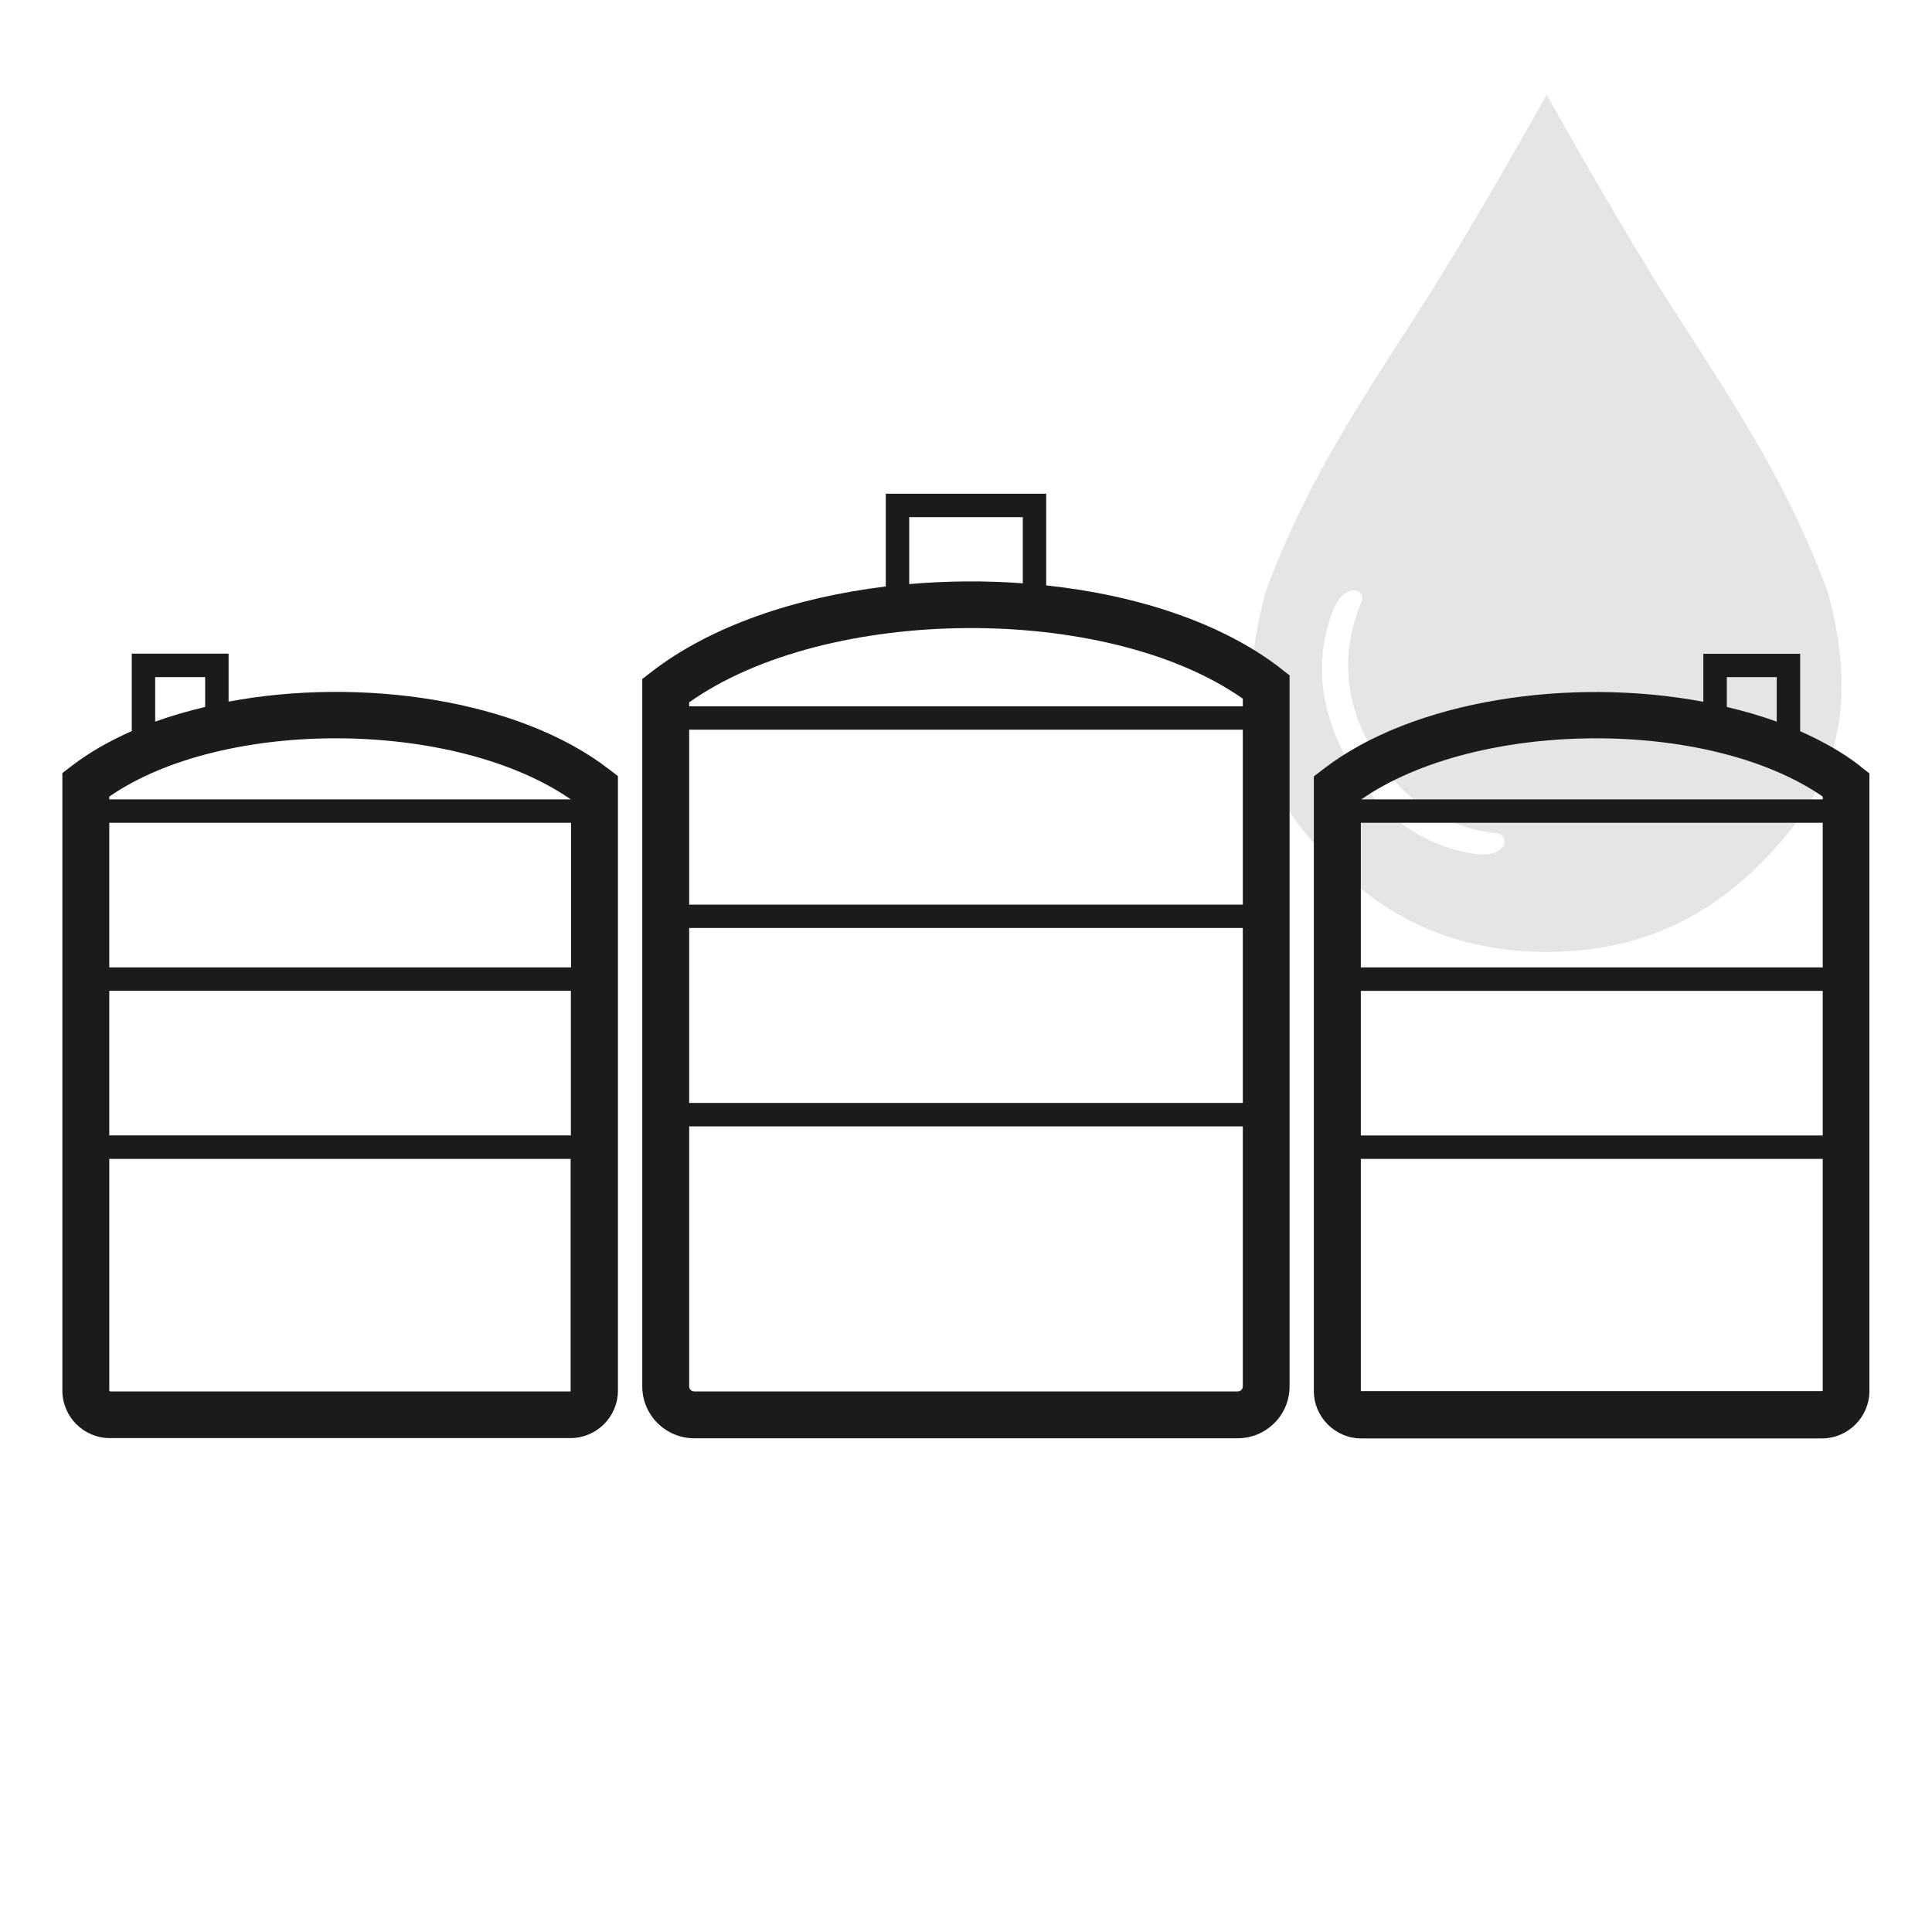
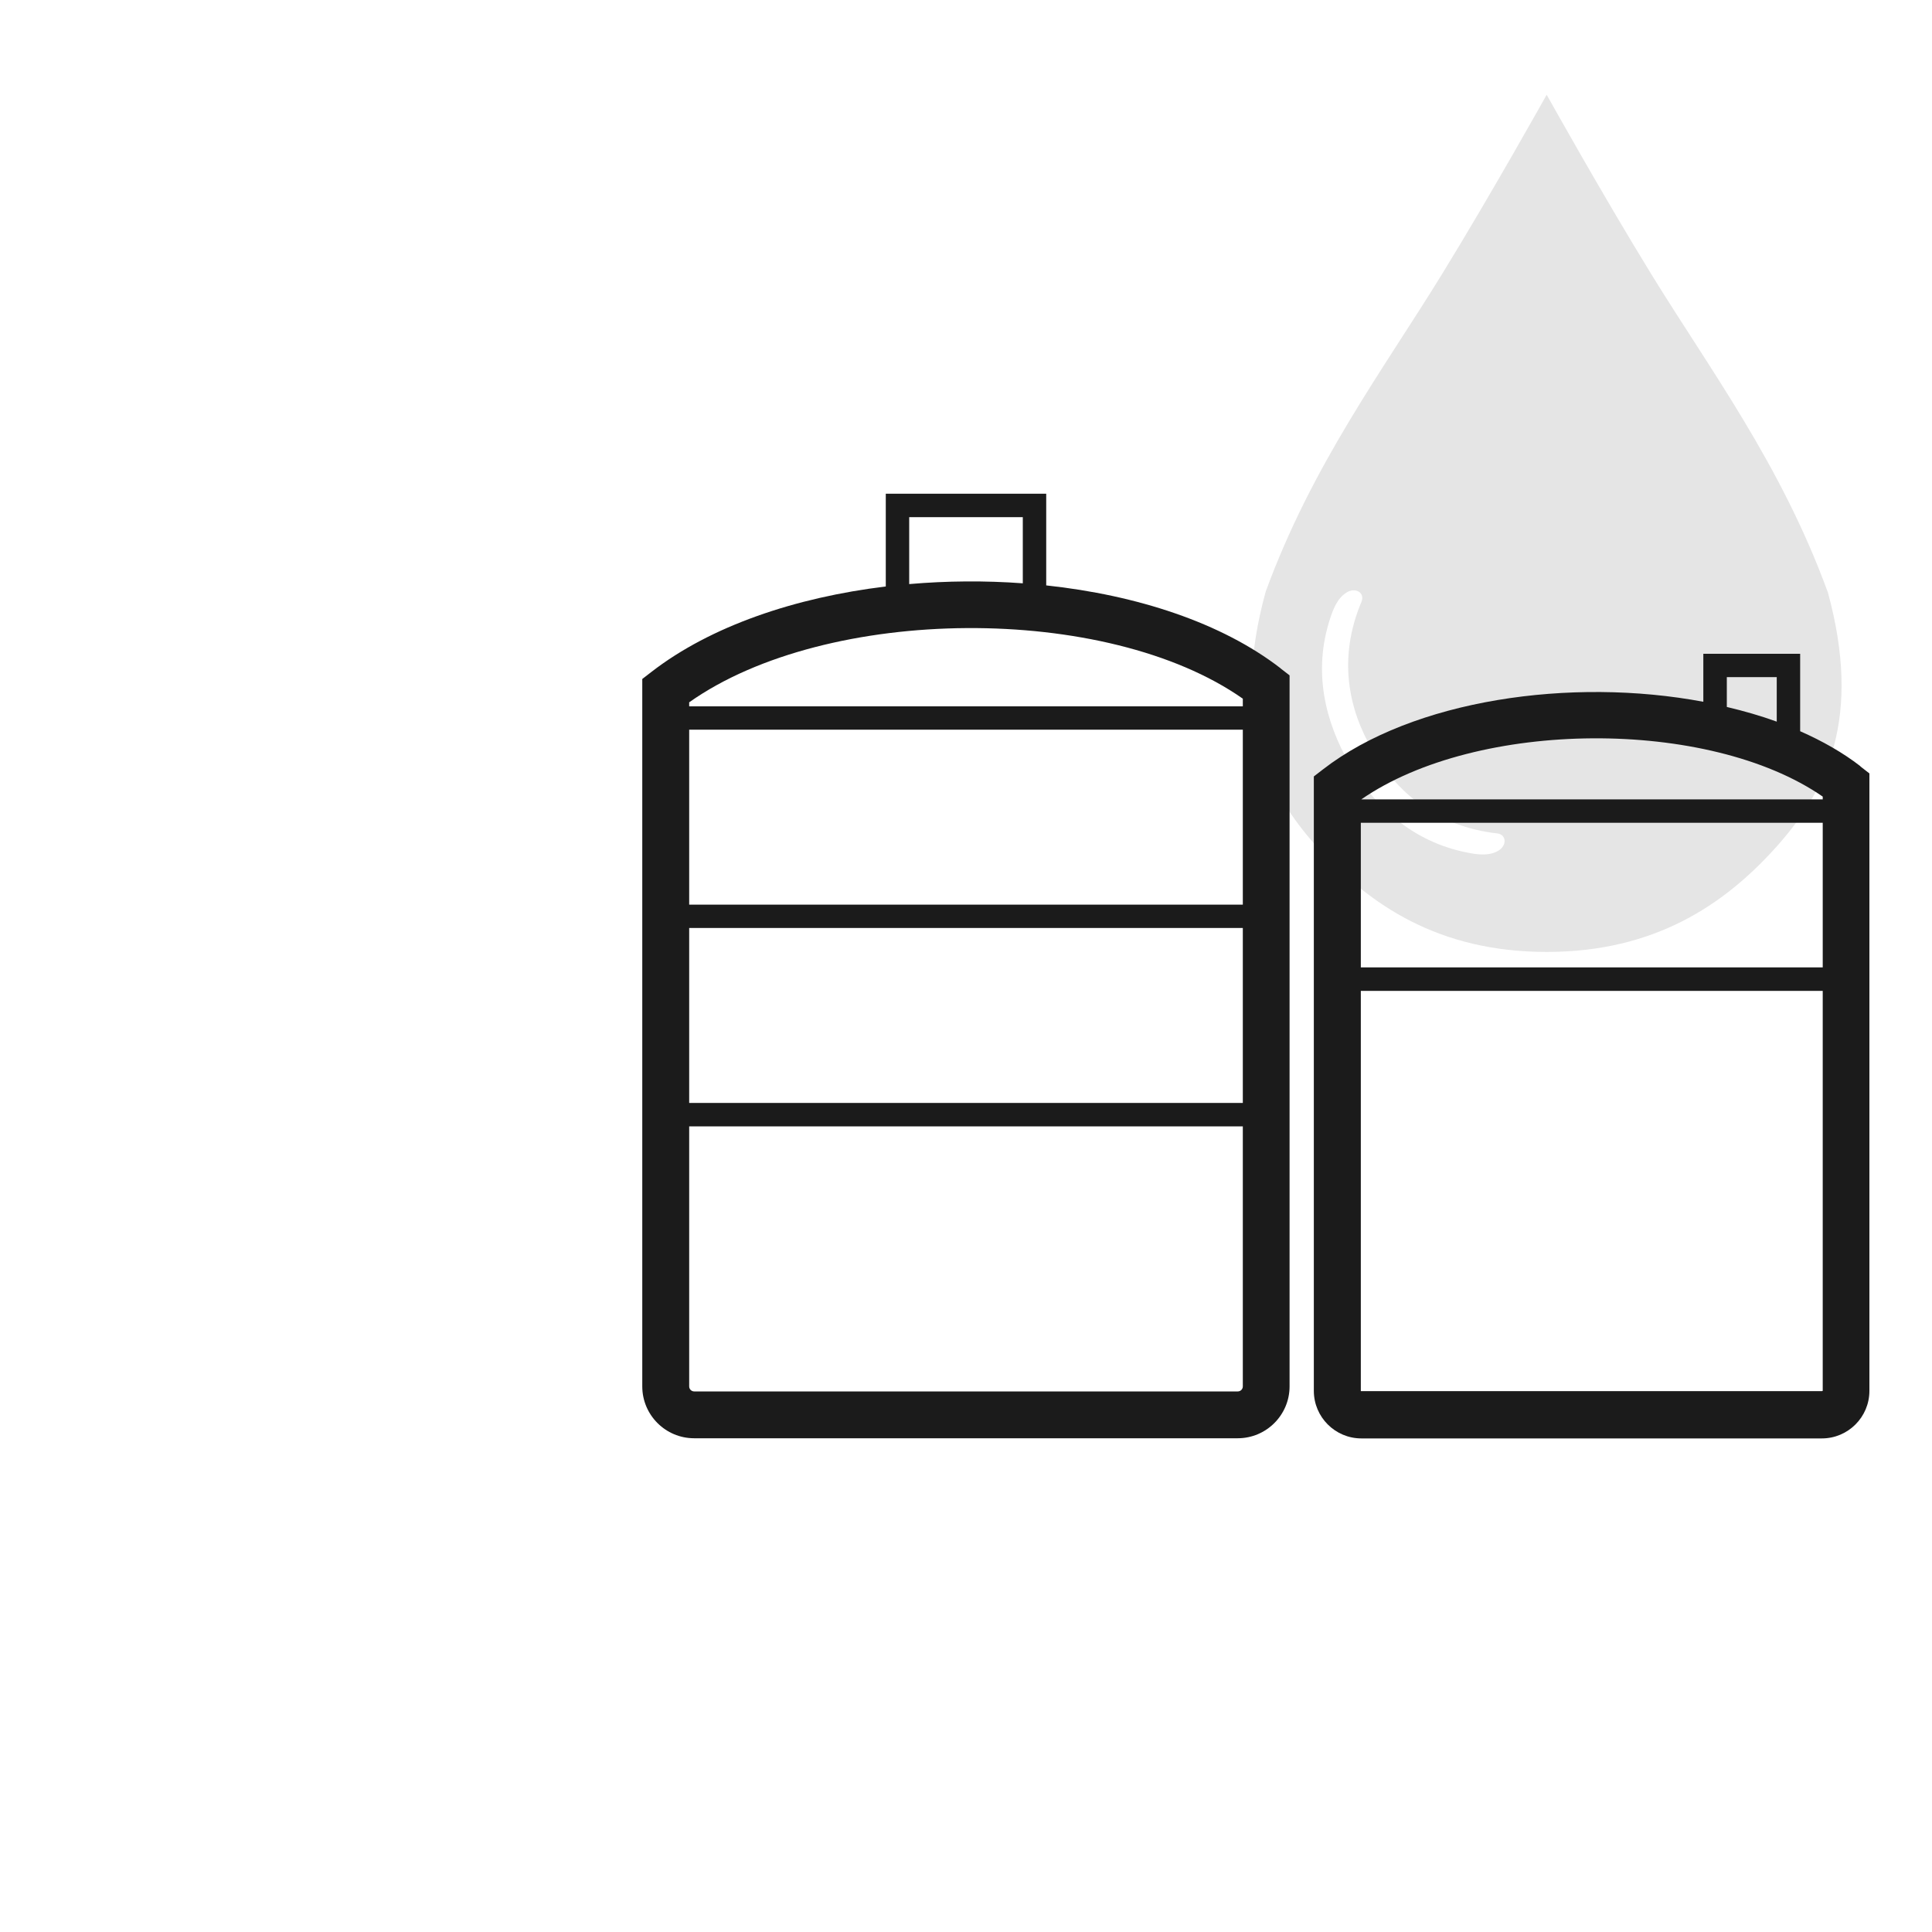
<svg xmlns="http://www.w3.org/2000/svg" viewBox="0 0 250 250">
  <defs>
    <style>
      .cls-1 {
        fill: #e5e5e5;
      }

      .cls-2 {
        fill: #1b1b1b;
      }
    </style>
  </defs>
  <g id="_圖層_2" data-name="圖層 2">
-     <path class="cls-1" d="M236.49,76.56c-6.03-16.49-15.24-28.77-22.8-41.06-6.37-10.36-13.55-23.24-13.55-23.24,0,0-7.19,12.88-13.56,23.24-7.55,12.29-16.77,24.57-22.8,41.06-4.46,16.26-.03,25.61,6.71,33.1,6.71,7.46,15.71,13.52,29.65,13.52,13.94,0,22.94-6.07,29.65-13.52,6.74-7.5,11.17-16.85,6.71-33.11ZM193.84,110.11c-1.21.68-2.66.47-3.89.23-7.2-1.38-12.08-6.03-15.29-11.42l-.03-.06c-3.13-5.43-4.8-11.97-2.48-18.92.4-1.19.92-2.55,2.11-3.28,1.14-.7,2.4.04,1.91,1.22-3.07,7.29-1.69,13.94,1.47,19.26,3.1,5.36,8.23,9.81,16.08,10.7,1.26.14,1.29,1.61.13,2.26Z" />
+     <path class="cls-1" d="M236.49,76.56c-6.03-16.49-15.24-28.77-22.8-41.06-6.37-10.36-13.55-23.24-13.55-23.24,0,0-7.19,12.88-13.56,23.24-7.55,12.29-16.77,24.57-22.8,41.06-4.46,16.26-.03,25.61,6.71,33.1,6.71,7.46,15.71,13.52,29.65,13.52,13.94,0,22.94-6.07,29.65-13.52,6.74-7.5,11.17-16.85,6.71-33.11M193.84,110.11c-1.21.68-2.66.47-3.89.23-7.2-1.38-12.08-6.03-15.29-11.42l-.03-.06c-3.13-5.43-4.8-11.97-2.48-18.92.4-1.19.92-2.55,2.11-3.28,1.14-.7,2.4.04,1.91,1.22-3.07,7.29-1.69,13.94,1.47,19.26,3.1,5.36,8.23,9.81,16.08,10.7,1.26.14,1.29,1.61.13,2.26Z" />
  </g>
  <g id="_圖層_1" data-name="圖層 1">
    <g>
      <path class="cls-2" d="M165.71,86.48c-7.62-5.9-18.59-9.47-30.33-10.73v-11.86h-20.76v12c-11.68,1.42-22.64,5.1-30.33,11.06l-1.18.91v91.54c0,3.7,3.01,6.71,6.71,6.71h70.34c3.7,0,6.71-3.01,6.71-6.71v-92.01l-1.18-.91ZM89.18,120.08h71.64v22.64h-71.64v-22.64ZM89.18,117.06v-22.64h71.64v22.64h-71.64ZM117.65,66.92h14.7v8.56c-4.87-.36-9.83-.32-14.7.1v-8.66ZM160.82,90.41v.99h-71.64v-.52c17.85-12.62,54.04-12.84,71.64-.47ZM160.17,180.05h-70.34c-.36,0-.65-.29-.65-.65v-33.65h71.64v33.65c0,.36-.29.65-.65.65Z" />
-       <path class="cls-2" d="M78.8,99.54c-11.66-9.03-32.1-11.96-49.22-8.75v-6.21h-12.53v10.02c-2.88,1.28-5.52,2.77-7.8,4.53l-1.18.91v79.9c0,3.39,2.76,6.15,6.15,6.15h59.59c3.39,0,6.15-2.76,6.15-6.15v-79.51l-1.18-.91ZM20.08,87.62h6.47v3.86c-2.23.53-4.41,1.15-6.47,1.9v-5.76ZM73.86,103.44H14.14v-.36c14.76-10.21,44.71-10.02,59.72.36ZM14.14,125.18v-18.71h59.75v18.71H14.14ZM73.87,128.21v18.71H14.14v-18.71h59.73ZM14.23,180.05l-.09-.09v-30h59.7v30.09H14.23Z" />
      <path class="cls-2" d="M240.74,99.15c-2.27-1.76-4.92-3.26-7.8-4.53v-10.02h-12.53v6.21c-17.12-3.22-37.56-.28-49.22,8.75l-1.18.91v79.51c0,3.39,2.76,6.15,6.15,6.15h59.59c3.39,0,6.15-2.76,6.15-6.15v-79.9l-1.17-.91ZM223.45,87.62h6.46v5.76c-2.06-.75-4.23-1.37-6.46-1.9v-3.86ZM235.86,103.08v.36h-59.71c15-10.38,44.95-10.57,59.71-.36ZM235.86,106.47v18.71h-59.77v-18.71h59.77ZM235.77,180.01h-59.68v-51.79h59.77v51.75s-.04.04-.09.04Z" />
-       <rect class="cls-2" x="173.06" y="146.93" width="65.83" height="3.03" />
    </g>
  </g>
</svg>